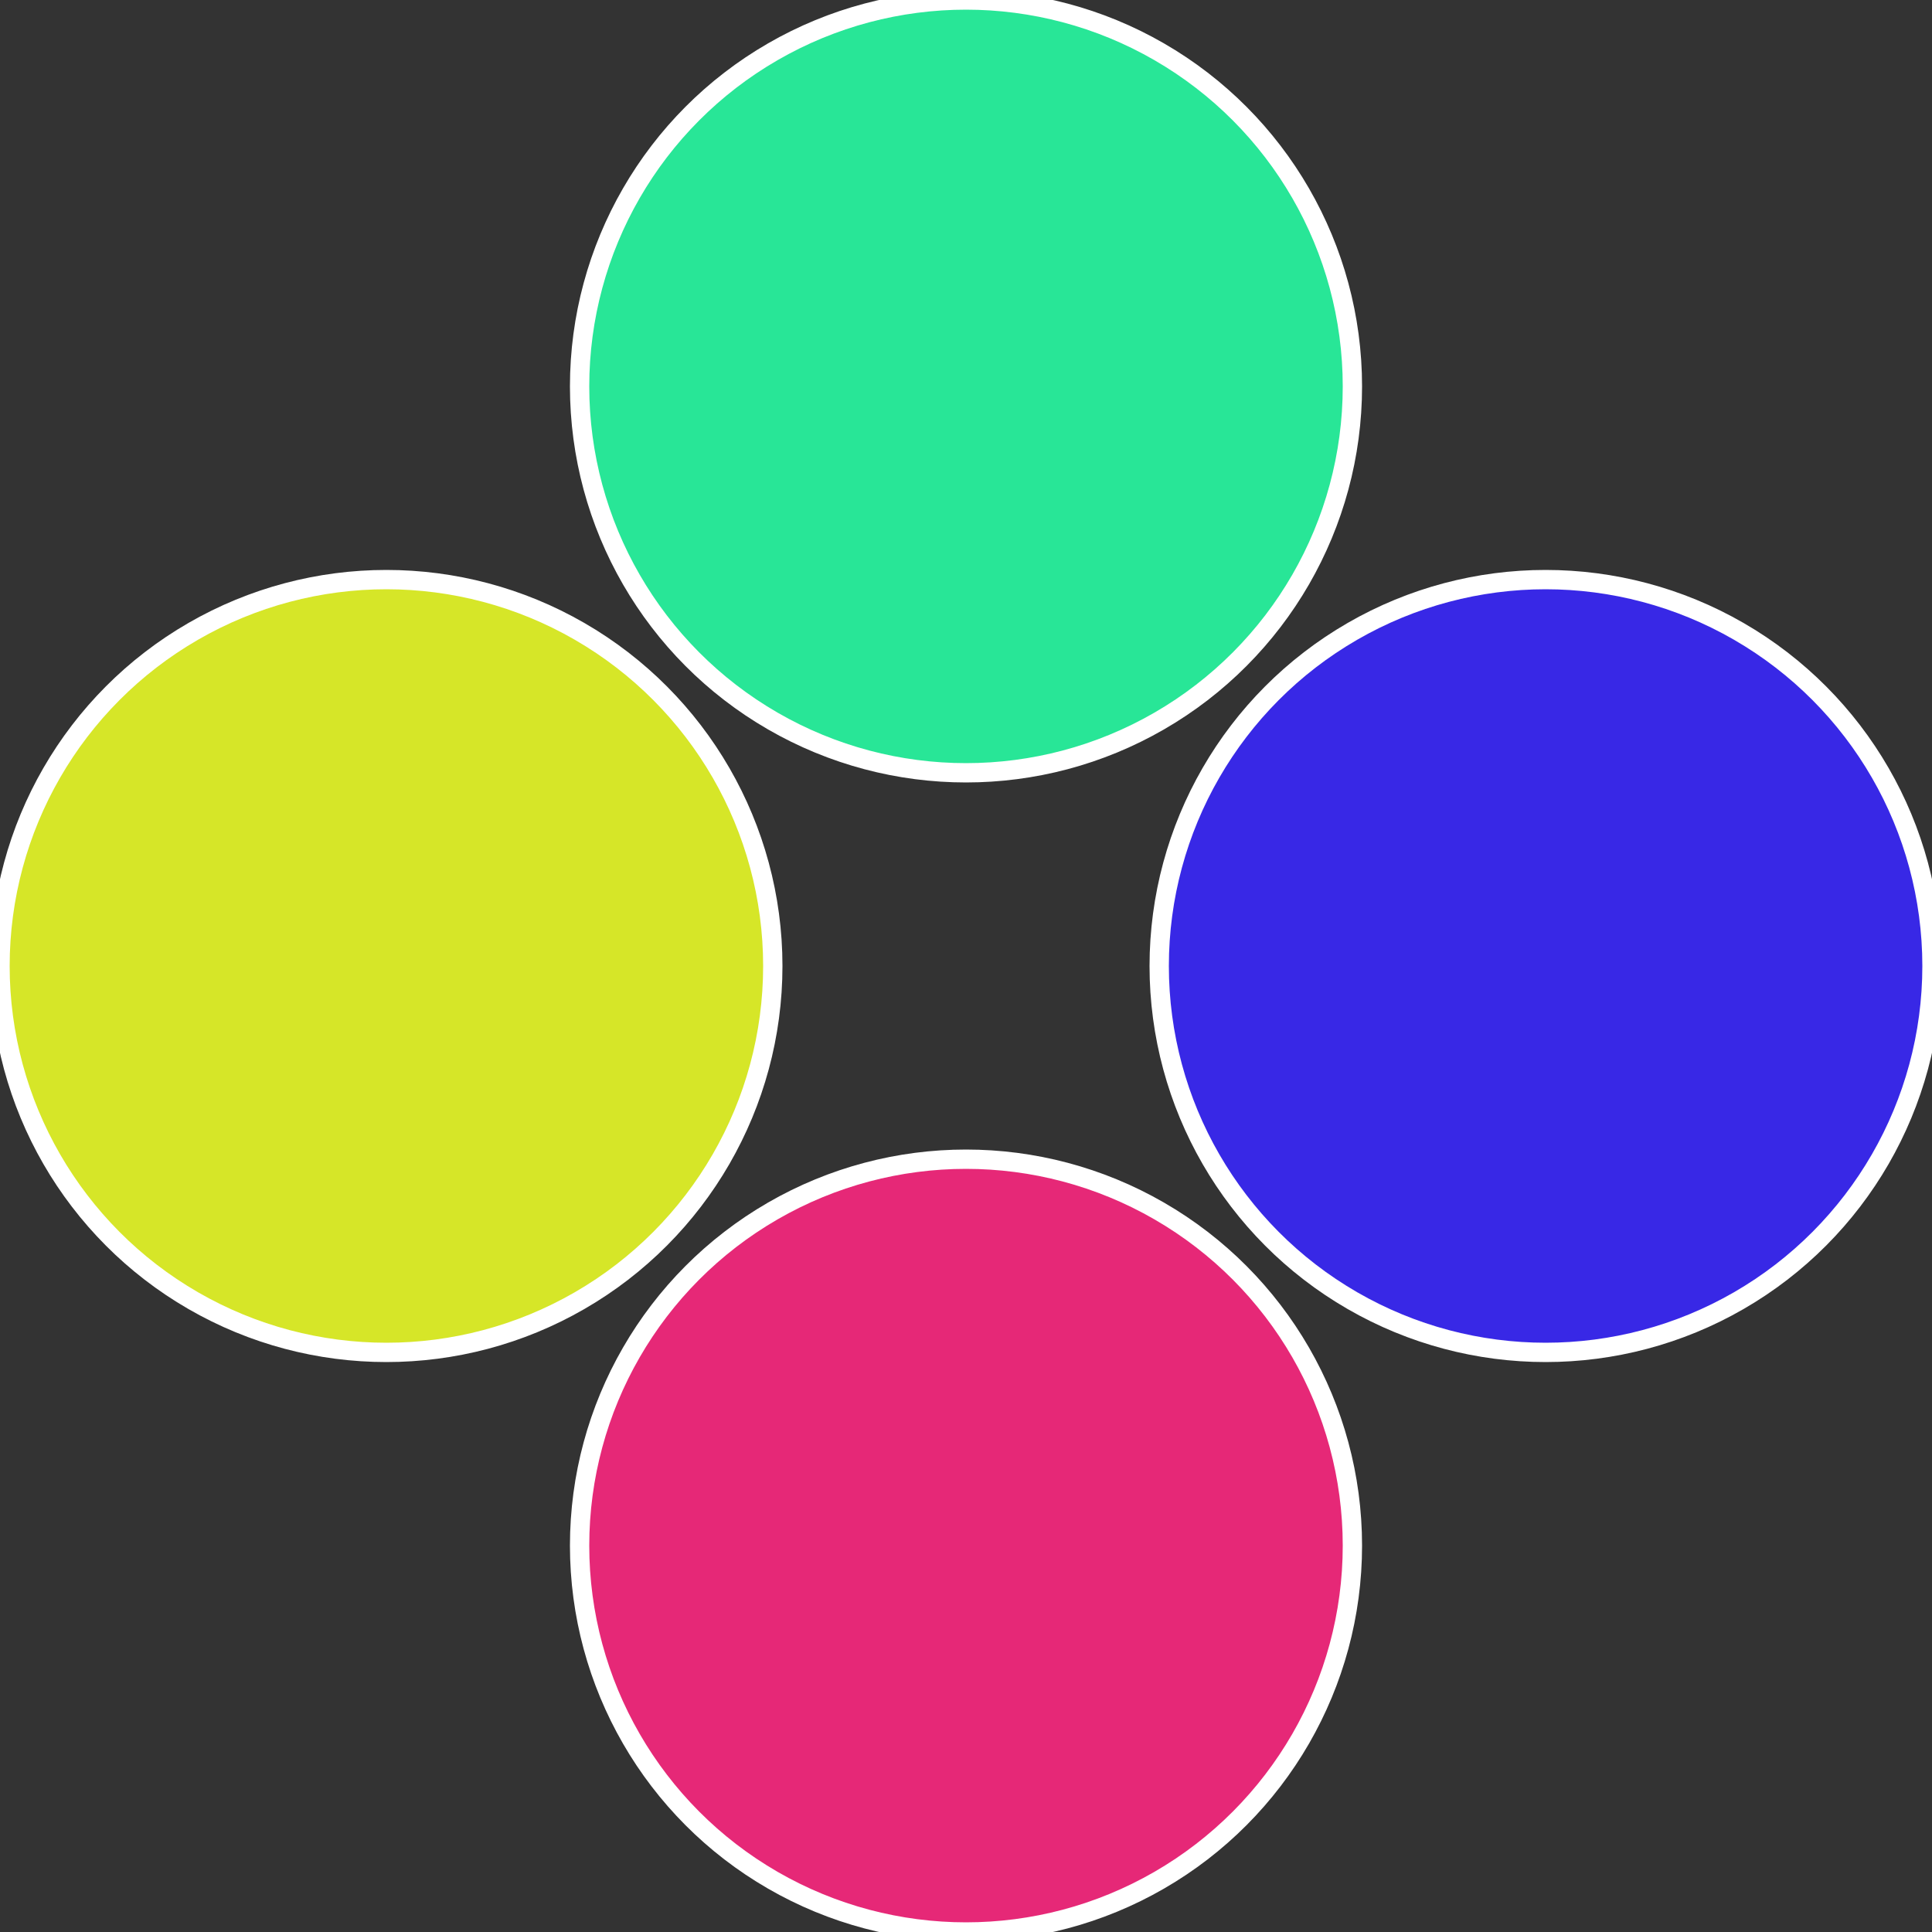
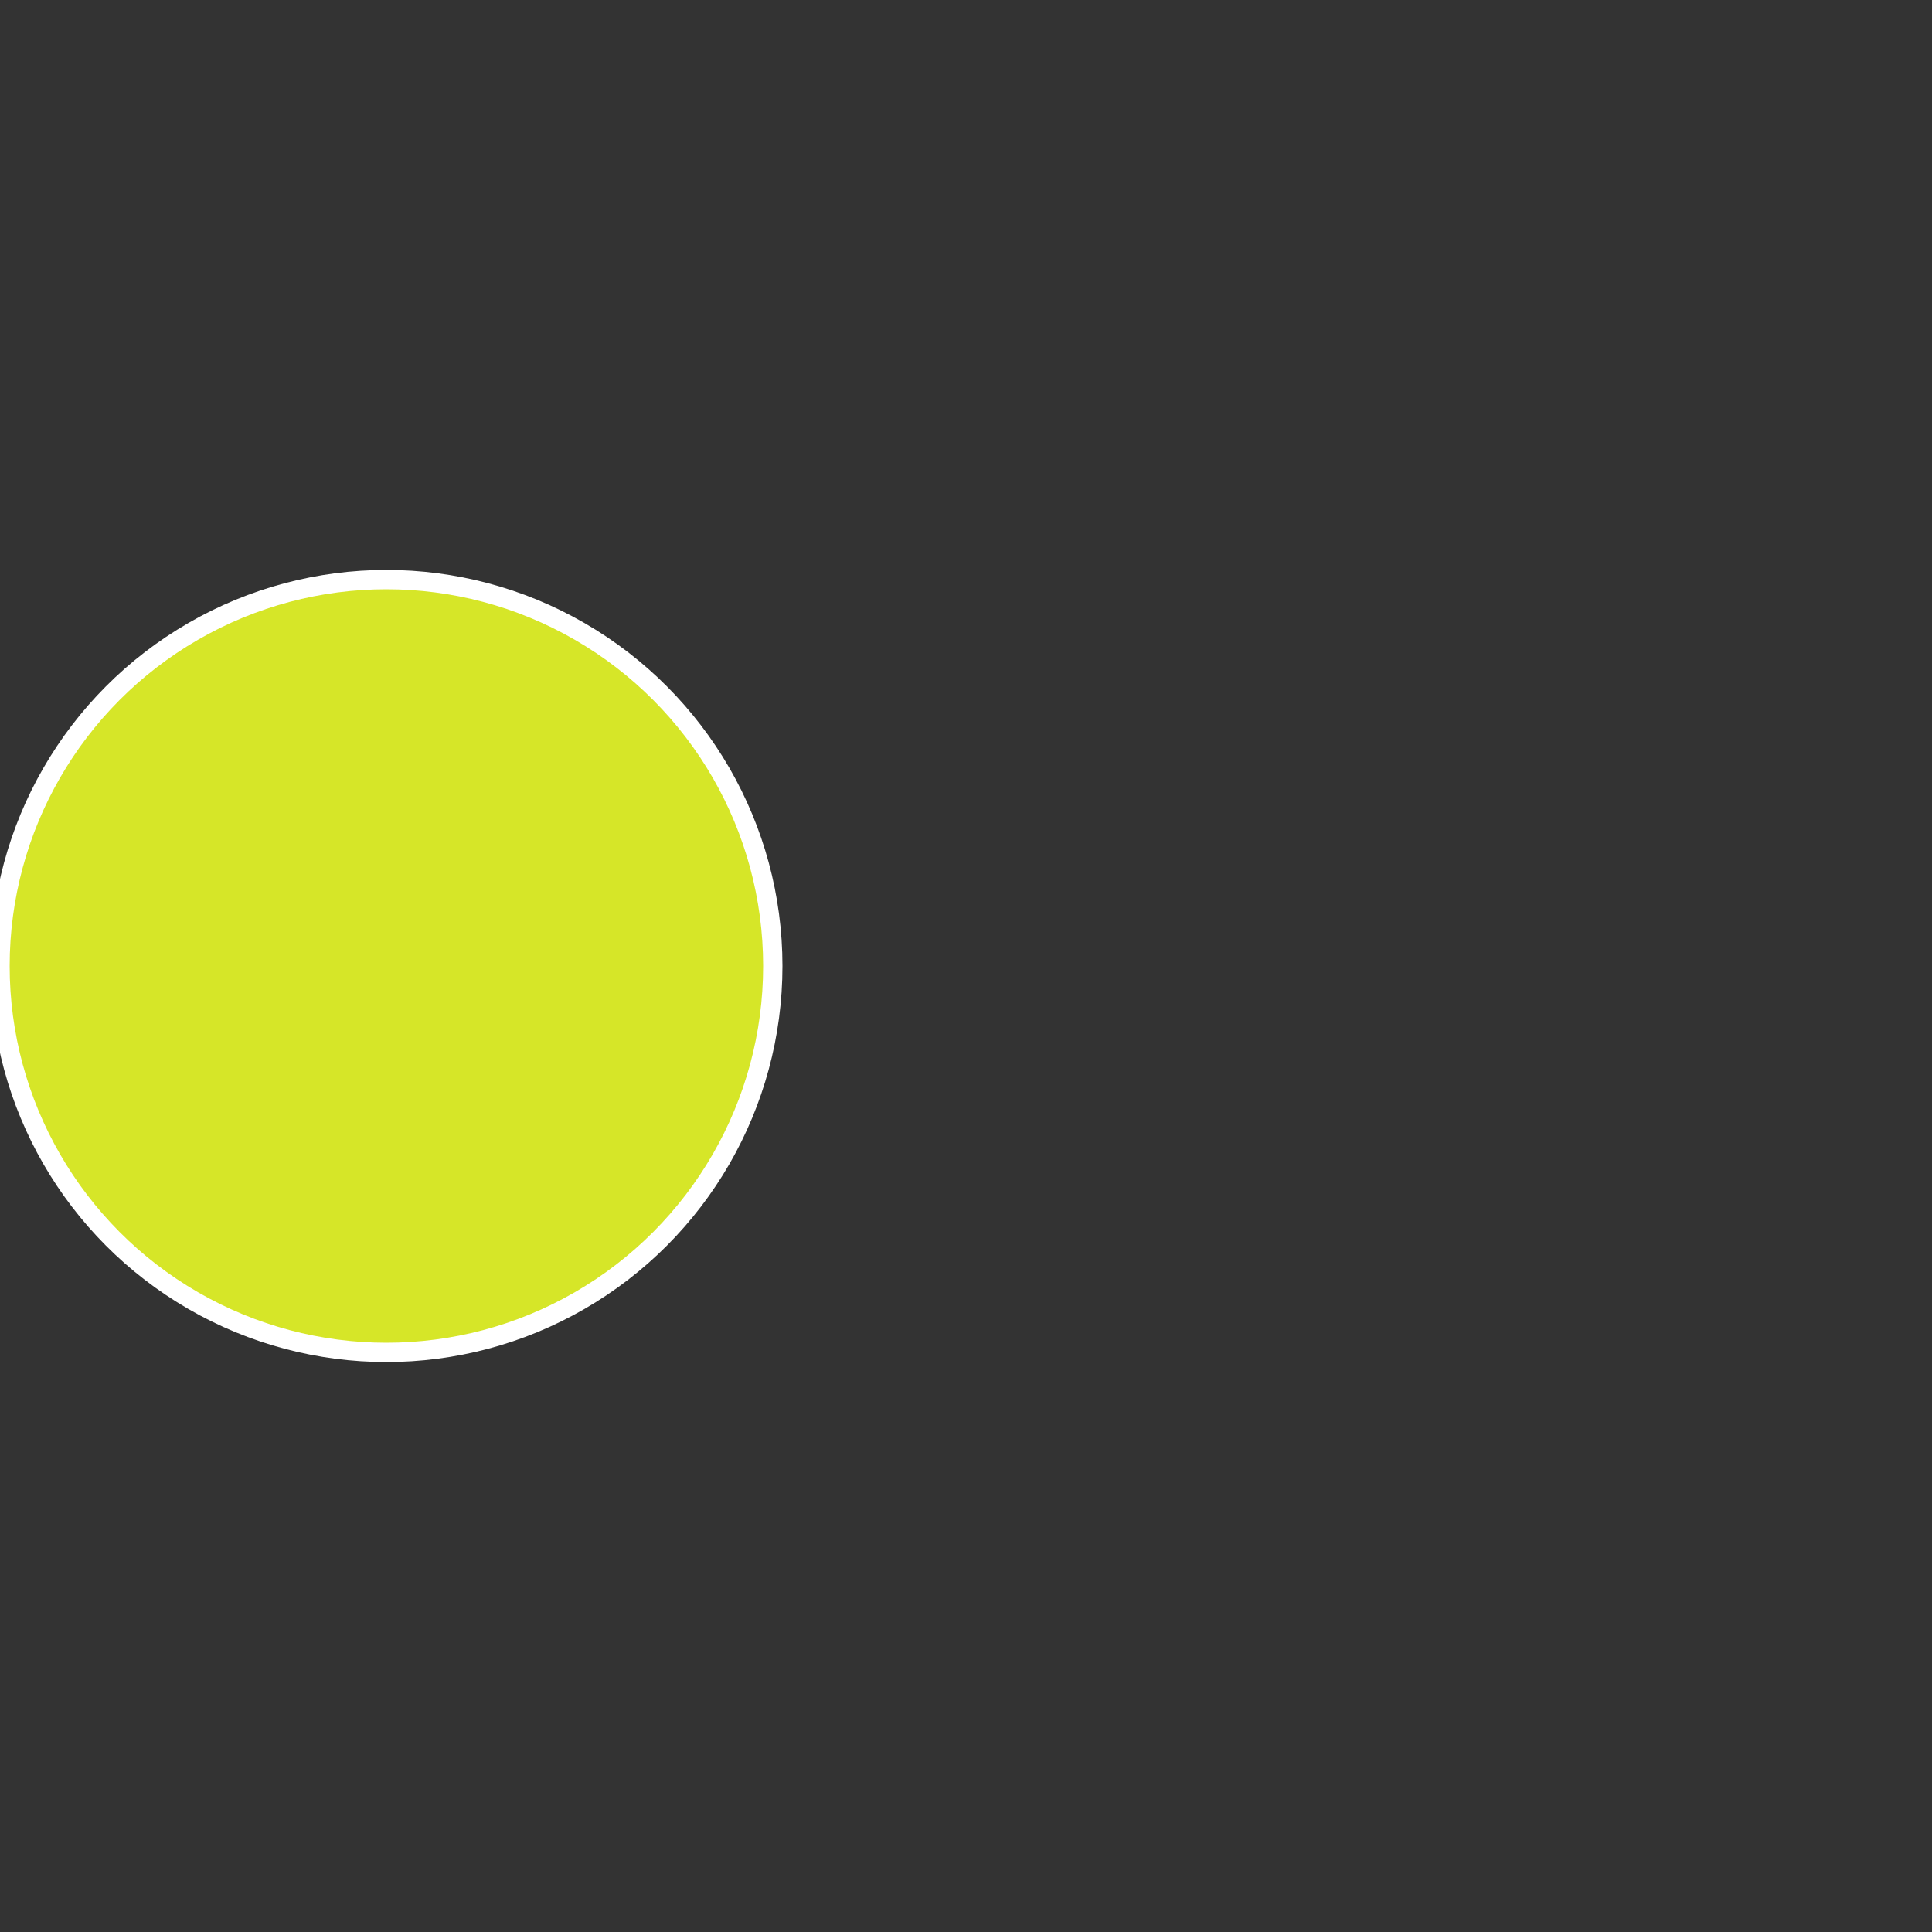
<svg xmlns="http://www.w3.org/2000/svg" width="500" height="500" viewBox="-1 -1 2 2">
  <rect x="-1" y="-1" width="2" height="2" fill="#333333" stroke="none" />
-   <circle cx="0.6" cy="0" r="0.4" fill="#3828e6" stroke="#fff" stroke-width="1%" />
-   <circle cx="3.6739403974421E-17" cy="0.6" r="0.4" fill="#e62877" stroke="#fff" stroke-width="1%" />
  <circle cx="-0.6" cy="7.3478807948841E-17" r="0.4" fill="#d6e628" stroke="#fff" stroke-width="1%" />
-   <circle cx="-1.1021821192326E-16" cy="-0.6" r="0.4" fill="#28e697" stroke="#fff" stroke-width="1%" />
</svg>